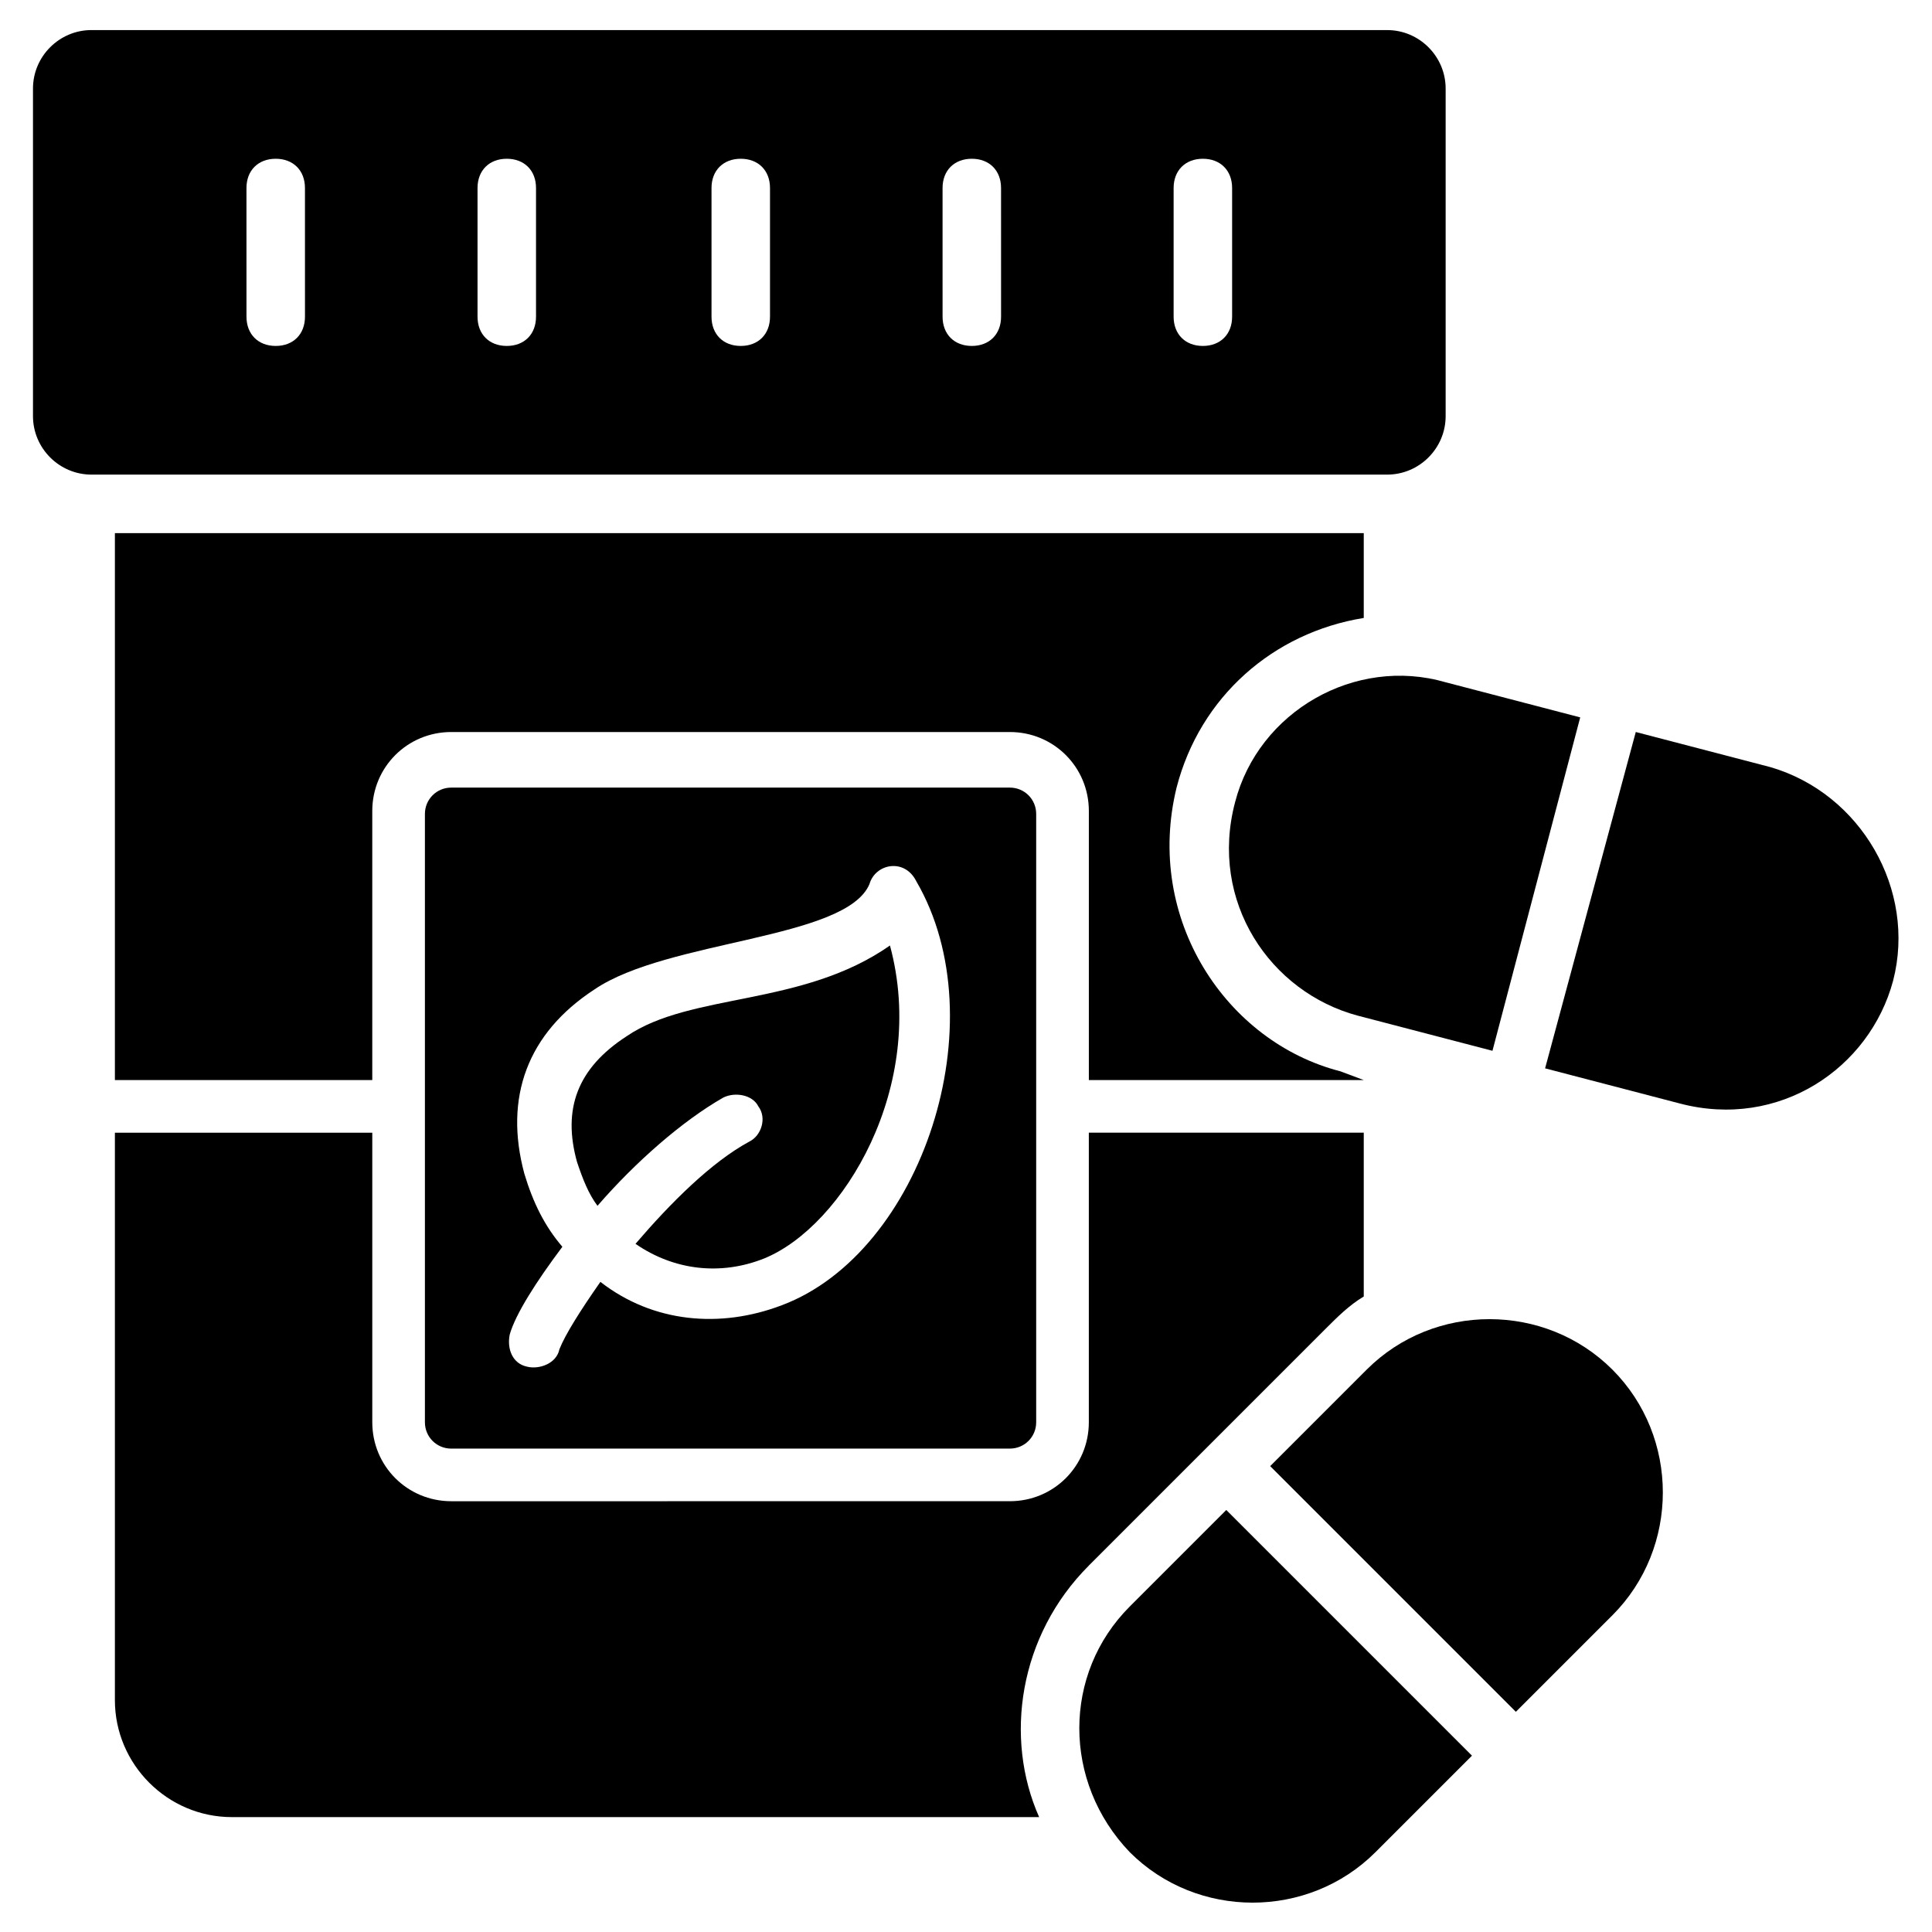
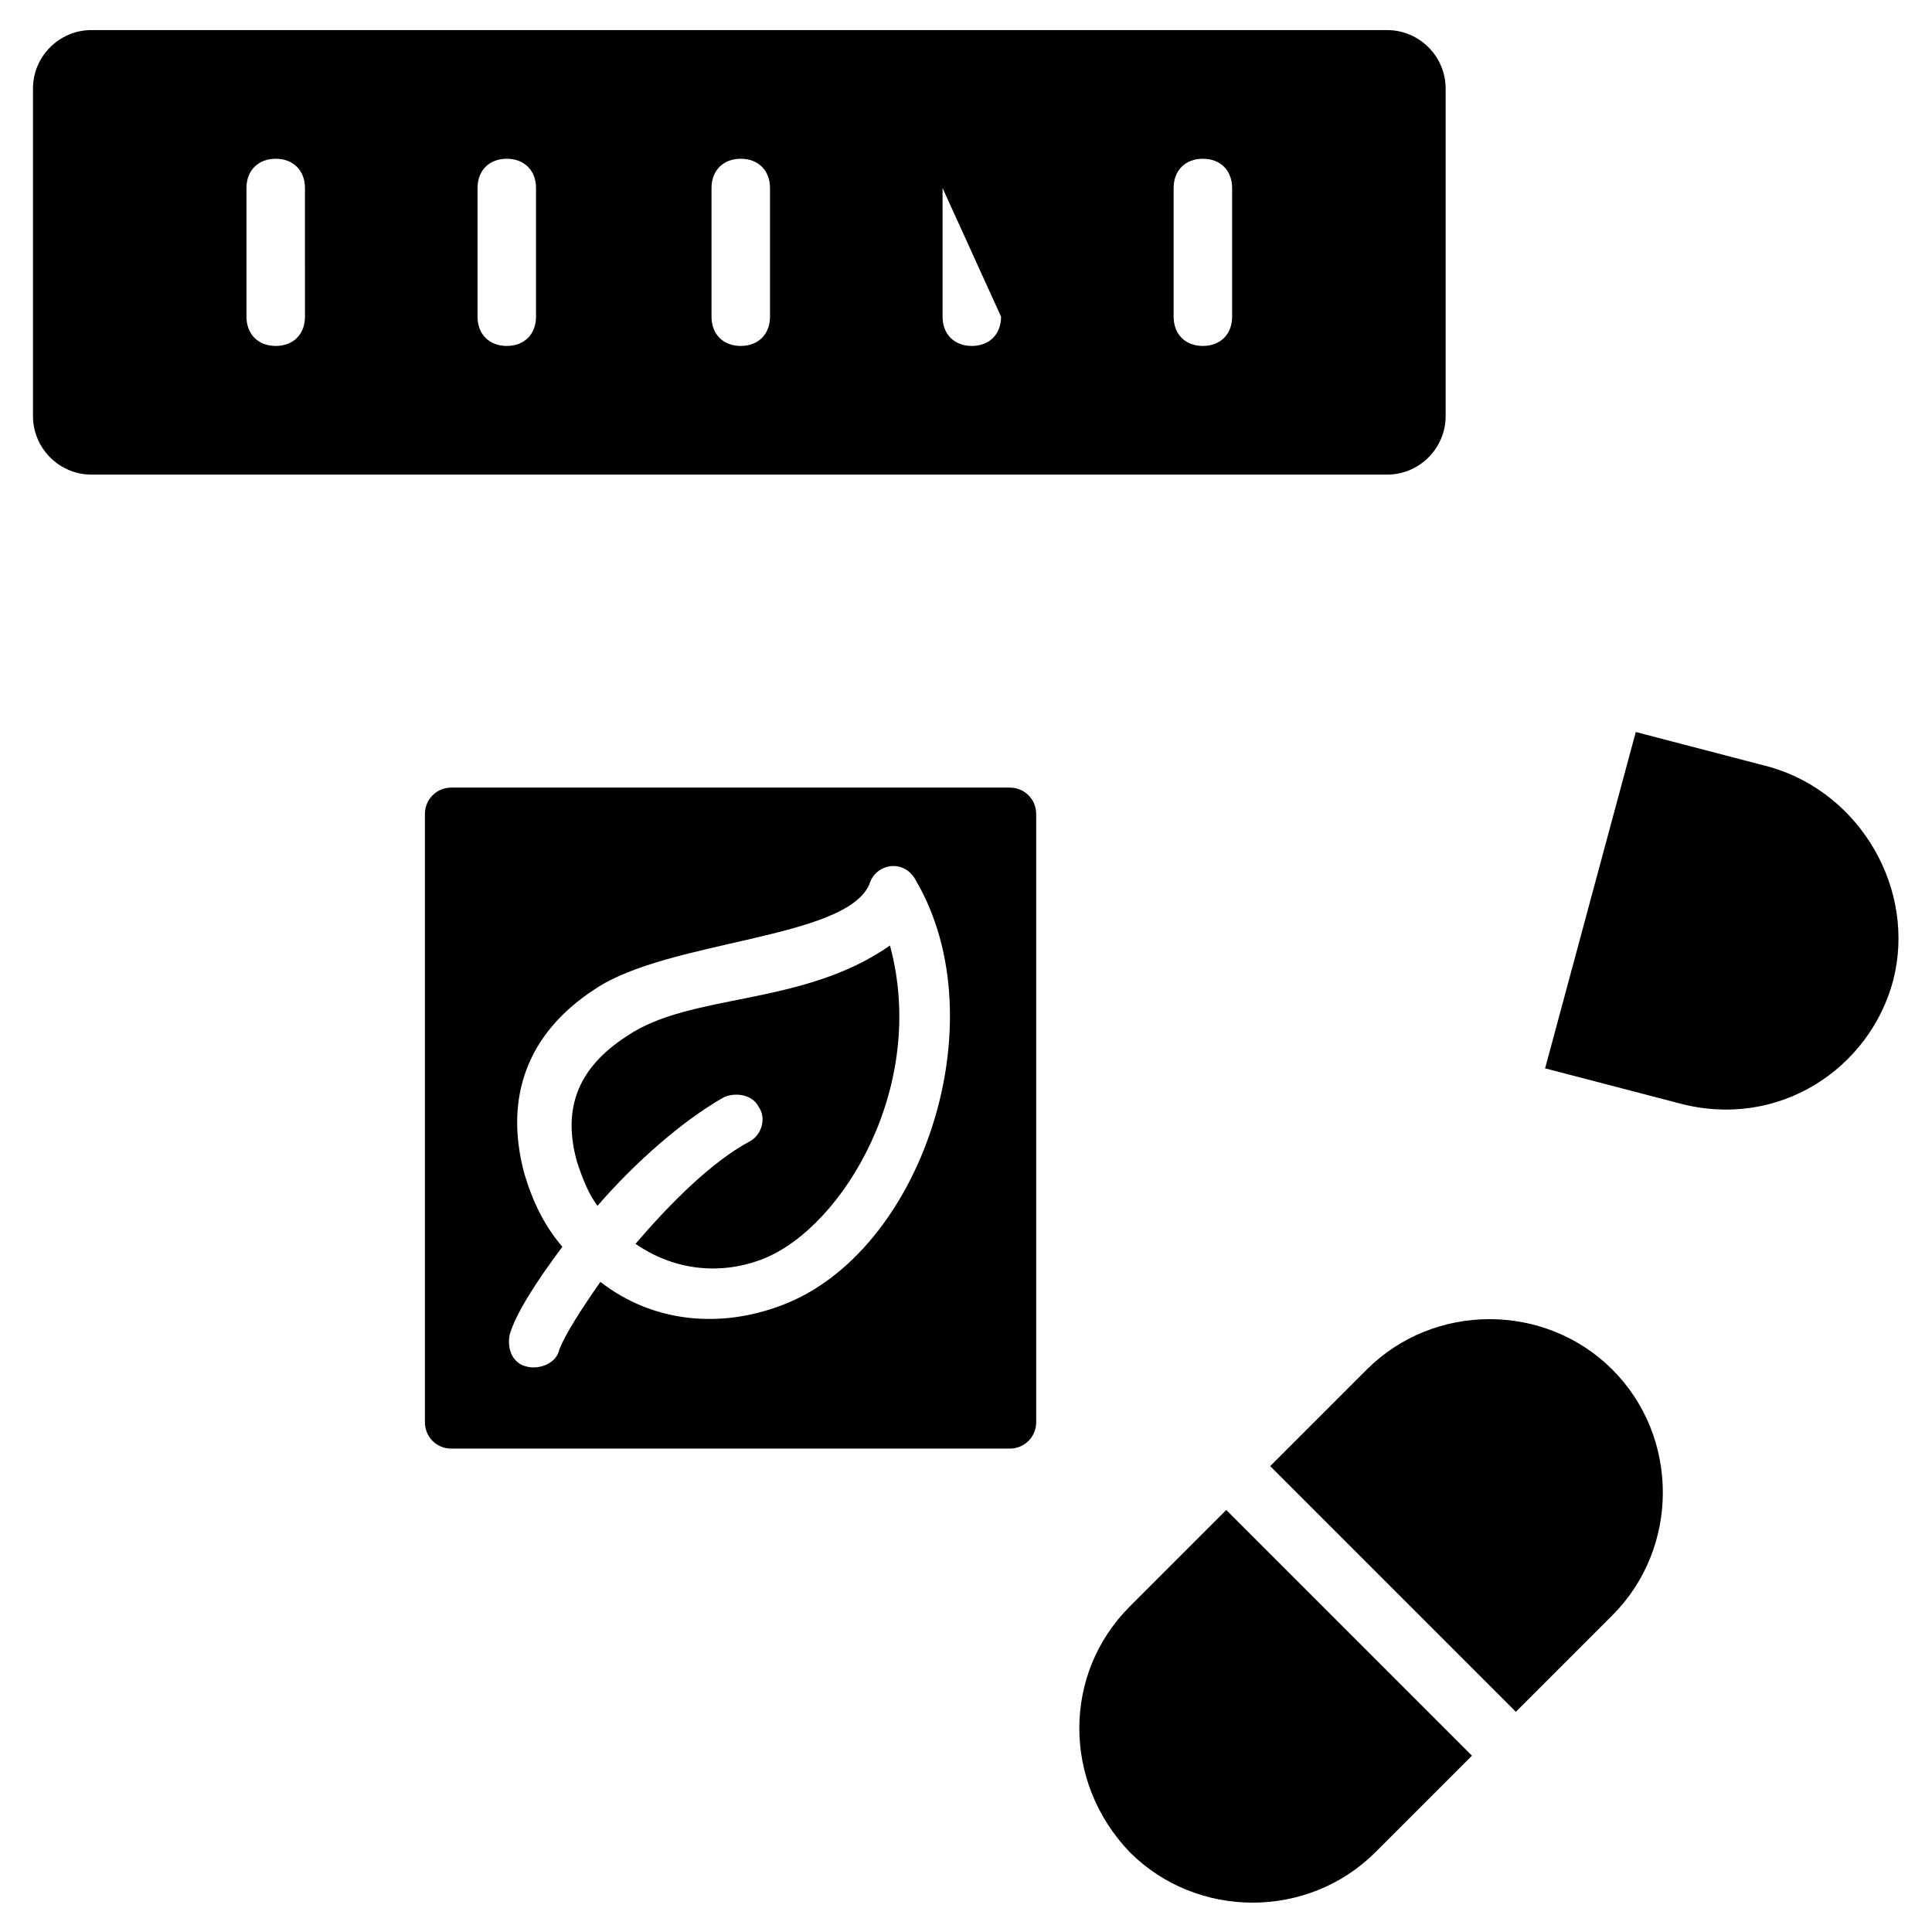
<svg xmlns="http://www.w3.org/2000/svg" fill="#000000" width="800px" height="800px" version="1.1" viewBox="144 144 512 512">
  <g>
-     <path d="m527.11 254.28v-86.809c0-8.527-6.977-15.5-15.5-15.5l-343.37-0.004c-8.527 0-15.5 6.977-15.5 15.5v86.809c0 8.527 6.977 15.5 15.5 15.5h343.37c8.523 0.004 15.5-6.969 15.5-15.496zm-302.29-26.352c0 4.652-3.102 7.75-7.75 7.75-4.652 0-7.75-3.102-7.75-7.75l-0.004-34.105c0-4.652 3.102-7.75 7.75-7.75 4.652 0 7.75 3.102 7.75 7.75zm61.23 0c0 4.652-3.102 7.75-7.75 7.75-4.652 0-7.75-3.102-7.75-7.75v-34.105c0-4.652 3.102-7.75 7.75-7.75 4.652 0 7.75 3.102 7.75 7.75zm62.008 0c0 4.652-3.102 7.75-7.75 7.75-4.652 0-7.75-3.102-7.75-7.75v-34.105c0-4.652 3.102-7.75 7.75-7.75 4.652 0 7.75 3.102 7.75 7.75zm61.234 0c0 4.652-3.102 7.75-7.75 7.75-4.652 0-7.75-3.102-7.75-7.75l-0.004-34.105c0-4.652 3.102-7.75 7.75-7.75 4.652 0 7.75 3.102 7.75 7.75zm61.23 0c0 4.652-3.102 7.75-7.75 7.75-4.652 0-7.75-3.102-7.75-7.75v-34.105c0-4.652 3.102-7.75 7.75-7.75 4.652 0 7.75 3.102 7.75 7.75z" />
+     <path d="m527.11 254.28v-86.809c0-8.527-6.977-15.5-15.5-15.5l-343.37-0.004c-8.527 0-15.5 6.977-15.5 15.5v86.809c0 8.527 6.977 15.5 15.5 15.5h343.37c8.523 0.004 15.5-6.969 15.5-15.496zm-302.29-26.352c0 4.652-3.102 7.75-7.75 7.75-4.652 0-7.75-3.102-7.75-7.75l-0.004-34.105c0-4.652 3.102-7.75 7.75-7.75 4.652 0 7.75 3.102 7.75 7.75zm61.23 0c0 4.652-3.102 7.75-7.75 7.75-4.652 0-7.75-3.102-7.75-7.75v-34.105c0-4.652 3.102-7.75 7.75-7.75 4.652 0 7.75 3.102 7.75 7.75zm62.008 0c0 4.652-3.102 7.75-7.75 7.75-4.652 0-7.75-3.102-7.75-7.75v-34.105c0-4.652 3.102-7.75 7.75-7.75 4.652 0 7.75 3.102 7.75 7.75zm61.234 0c0 4.652-3.102 7.75-7.75 7.75-4.652 0-7.75-3.102-7.75-7.75l-0.004-34.105zm61.23 0c0 4.652-3.102 7.75-7.75 7.75-4.652 0-7.75-3.102-7.75-7.75v-34.105c0-4.652 3.102-7.75 7.75-7.75 4.652 0 7.75 3.102 7.75 7.75z" />
    <path d="m443.4 569.74c-17.828 17.828-17.828 46.504 0 65.109 17.828 17.828 47.281 17.828 65.109 0l25.578-25.578-65.109-65.109z" />
    <path d="m506.19 506.96-25.578 25.578 65.109 65.109 25.578-25.578c17.828-17.828 17.828-47.281 0-65.109-17.832-17.828-47.285-17.828-65.109 0z" />
-     <path d="m471.31 356.59c-6.977 26.352 9.301 50.383 32.555 56.582l35.652 9.301 23.254-88.359-35.652-9.301c-24.031-6.977-49.609 7.75-55.809 31.777z" />
    <path d="m613.15 347.29-35.652-9.301-24.031 89.133 35.652 9.301c26.352 6.977 50.383-9.301 56.582-32.555 6.203-24.023-8.523-49.602-32.551-56.578z" />
    <path d="m310.09 418.6c-13.176 8.527-17.051 19.379-13.176 33.328 1.551 4.652 3.102 8.527 5.426 11.625 10.078-11.625 22.477-22.477 33.328-28.68 3.102-1.551 7.75-0.773 9.301 2.324 2.324 3.102 0.773 7.75-2.324 9.301-10.078 5.426-20.926 16.277-30.23 27.129 10.078 6.977 22.477 8.527 34.105 3.875 20.926-8.527 43.406-45.73 33.328-82.934-23.25 16.281-52.703 12.402-69.758 24.031z" />
-     <path d="m505.41 430.23-6.199-2.324c-30.23-7.75-51.93-40.305-43.406-75.184 6.199-24.027 25.578-41.078 49.605-44.957v-22.477h-330.96v144.94h68.207v-71.309c0-11.625 9.301-20.926 20.926-20.926h148.05c11.625 0 20.926 9.301 20.926 20.926v71.309z" />
-     <path d="m432.55 558.89 62.781-62.781c3.102-3.102 6.199-6.199 10.078-8.527v-43.406h-72.859v76.734c0 11.625-9.301 20.926-20.926 20.926l-148.04 0.004c-11.625 0-20.926-9.301-20.926-20.926v-76.734h-68.211v150.37c0 17.051 13.953 31.004 31.004 31.004h213.93c-9.301-20.93-5.426-48.055 13.176-66.66z" />
    <path d="m418.6 359.7c0-3.875-3.102-6.977-6.977-6.977h-148.04c-3.875 0-6.977 3.102-6.977 6.977v161.22c0 3.875 3.102 6.977 6.977 6.977l148.04-0.004c3.875 0 6.977-3.102 6.977-6.977zm-67.434 130.21c-16.277 6.199-34.105 4.652-48.055-6.199-5.426 7.75-9.301 13.953-10.852 17.828-0.773 3.875-5.426 5.426-8.527 4.652-3.875-0.773-5.426-4.652-4.652-8.527 1.551-5.426 6.977-13.953 13.953-23.254-4.652-5.426-7.75-11.625-10.078-19.379-5.426-20.152 0.773-37.203 18.602-48.832 19.379-13.176 66.656-13.176 72.859-27.902 1.551-5.426 9.301-6.977 12.402-0.773 21.703 37.203 1.551 98.434-35.652 112.39z" />
  </g>
</svg>